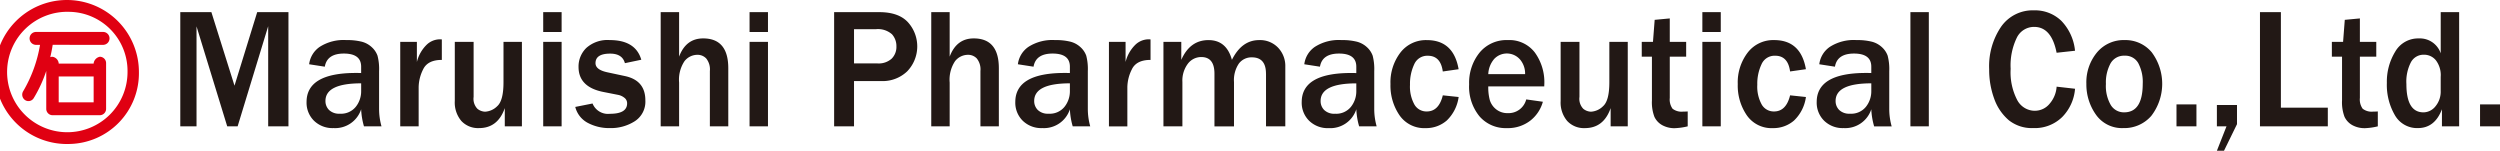
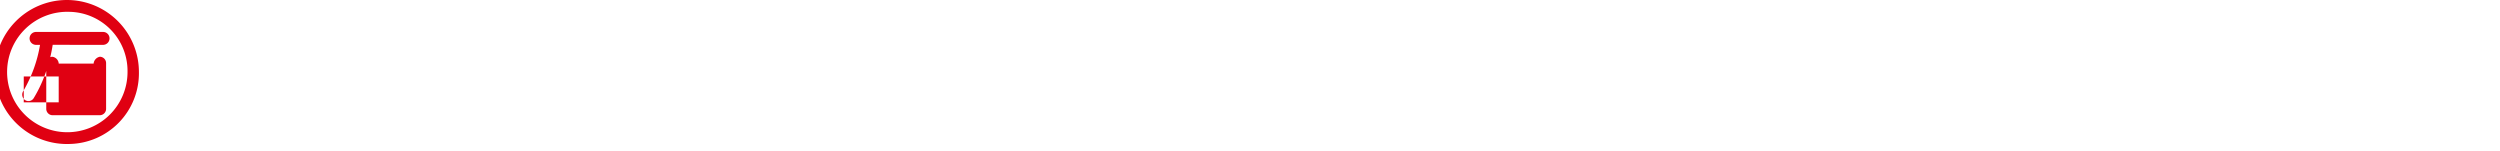
<svg xmlns="http://www.w3.org/2000/svg" width="465" height="28.031">
-   <path data-name="シェイプ 1" d="M12.915 26.778a13.393 13.393 0 1112.923-13.389 13.16 13.16 0 01-12.923 13.389zm0-24.577A11.2 11.2 0 1023.72 13.389 11 11 0 0012.915 2.201zm6.35 6.138H9.8a27.675 27.675 0 01-.452 2.3 1.09 1.09 0 01.414-.08 1.384 1.384 0 011.157 1.2v.072h6.5v-.076a1.444 1.444 0 011.155-1.2 1.182 1.182 0 011.16 1.2v8.476a1.184 1.184 0 01-1.16 1.2H9.762a1.183 1.183 0 01-1.158-1.2v-7.026a24.936 24.936 0 01-2.334 5.046 1.137 1.137 0 01-1.6.367 1.226 1.226 0 01-.354-1.657A25.185 25.185 0 007.448 8.34h-.823a1.2 1.2 0 010-2.395h12.638a1.2 1.2 0 01.002 2.393zm-8.346 10.692h6.5v-4.81h-6.5v4.81z" fill-rule="evenodd" fill="#e00012" />
-   <path d="M461.288 23.498v-4.077H465v4.077h-3.711zm-7.088-3.174q-1.323 3.5-4.477 3.5a4.747 4.747 0 01-4.281-2.412 11.227 11.227 0 01-1.487-5.99 10.711 10.711 0 011.547-5.8 4.907 4.907 0 014.4-2.474 4.09 4.09 0 014.071 2.77V2.259h3.427v21.239h-3.2v-3.174zm-.225-6.1a4.555 4.555 0 00-.879-2.98 2.812 2.812 0 00-2.276-1.066 2.663 2.663 0 00-2.373 1.369 7.827 7.827 0 00-.857 4.092q0 5.259 3.185 5.259A2.882 2.882 0 00453 19.771a4.276 4.276 0 00.969-2.886v-2.661zM439.9 23.84a4.707 4.707 0 01-2.374-.568 3.429 3.429 0 01-1.449-1.556 7.628 7.628 0 01-.458-3.042v-8.138h-1.893V7.782h2.088l.315-4.092 2.809-.264v4.357h3.05v2.754h-3.05v7.671a2.932 2.932 0 00.519 2.015 2.72 2.72 0 001.96.537c.27 0 .556-.011.856-.031v2.77a11.8 11.8 0 01-2.373.341zM420.355 2.259h3.891v17.772h8.728v3.47h-12.619V2.259zm-8.014 25.782l1.788-4.543h-1.788v-3.967h3.741v3.563l-2.419 4.948h-1.322zm-7.514-8.62h3.711v4.077h-3.711v-4.077zm-9.853 4.4a5.9 5.9 0 01-5.137-2.505 9.7 9.7 0 01-1.773-5.742 8.675 8.675 0 011.961-5.8 6.439 6.439 0 015.175-2.318 6.34 6.34 0 015.01 2.256 9.783 9.783 0 01-.076 11.849 6.633 6.633 0 01-5.16 2.264zm2.749-12.067a2.749 2.749 0 00-2.538-1.393 2.848 2.848 0 00-2.629 1.439 7.421 7.421 0 00-.856 3.82 7.032 7.032 0 00.909 3.921 2.842 2.842 0 002.486 1.354q3.453 0 3.455-5.337a7.433 7.433 0 00-.827-3.8zM378.477 20.6a3.531 3.531 0 002.765-1.322 5.385 5.385 0 001.292-3.159l3.424.389a8.431 8.431 0 01-2.381 5.251 7.262 7.262 0 01-5.385 2.062 6.876 6.876 0 01-4.559-1.463 9.335 9.335 0 01-2.7-3.968 15.521 15.521 0 01-.947-5.524 13.058 13.058 0 012.223-7.9 7.158 7.158 0 016.114-3.042 7.041 7.041 0 015.078 1.945 9.293 9.293 0 012.553 5.57l-3.424.373q-.948-4.808-4.177-4.808a3.557 3.557 0 00-3.222 2 11.809 11.809 0 00-1.149 5.8 11.115 11.115 0 001.232 5.827 3.715 3.715 0 003.263 1.973zM355.336 2.259h3.425v21.239h-3.425V2.259zm-7.275 18.065a5.082 5.082 0 01-5.137 3.5 4.918 4.918 0 01-3.643-1.377 4.7 4.7 0 01-1.375-3.462q0-5.415 9.179-5.415c.24 0 .566 0 .976.016v-1.182q0-2.443-3.214-2.443-3.126 0-3.546 2.443l-2.914-.451a4.6 4.6 0 011.953-3.229 8.232 8.232 0 014.957-1.268 11.175 11.175 0 012.869.3 4.354 4.354 0 011.878 1.027 3.925 3.925 0 011.059 1.572 9.8 9.8 0 01.297 2.876v7.1a11.892 11.892 0 00.451 3.174h-3.26a13.276 13.276 0 01-.53-3.181zm0-4.824q-6.641 0-6.639 3.283a2.32 2.32 0 00.668 1.673 2.693 2.693 0 002.02.692 3.509 3.509 0 002.952-1.284 4.625 4.625 0 001-2.918V15.5zm-18.092 5.231q2.253 0 2.989-3l2.944.311a7.434 7.434 0 01-2.208 4.372 5.839 5.839 0 01-3.95 1.416 5.576 5.576 0 01-4.83-2.373 9.759 9.759 0 01-1.69-5.812 9.115 9.115 0 011.848-5.866A5.977 5.977 0 01330 7.456q4.957 0 5.9 5.415l-2.944.42q-.39-2.927-2.779-2.925a2.643 2.643 0 00-2.531 1.579 8.47 8.47 0 00-.789 3.82 6.879 6.879 0 00.819 3.672 2.573 2.573 0 002.293 1.294zm-13.33-12.946h3.424v15.713h-3.424V7.782zm0-5.524h3.424v3.688h-3.424v-3.69zm-5.1 21.582a4.7 4.7 0 01-2.373-.568 3.432 3.432 0 01-1.45-1.556 7.628 7.628 0 01-.458-3.042v-8.141h-1.893V7.782h2.088l.316-4.092 2.809-.264v4.357h3.049v2.754h-3.049v7.671a2.937 2.937 0 00.518 2.015 2.72 2.72 0 001.96.537c.271 0 .556-.011.857-.031v2.77a11.815 11.815 0 01-2.37.341zm-11.96-3.734q-1.291 3.718-4.792 3.719a4.239 4.239 0 01-3.29-1.33 5.3 5.3 0 01-1.217-3.711v-11h3.5v10.234a2.666 2.666 0 00.721 2.225 2.4 2.4 0 001.412.529 3.459 3.459 0 002.269-1.035q1.155-1.036 1.156-4.411V7.782h3.425v15.716h-3.184v-3.392zm-22.76-4.03a9.131 9.131 0 00.293 2.567 3.469 3.469 0 001.164 1.68 3.327 3.327 0 002.179.716 3.384 3.384 0 003.424-2.552l3.095.436a6.716 6.716 0 01-2.343 3.517 6.811 6.811 0 01-4.372 1.385 6.423 6.423 0 01-5.077-2.194 8.7 8.7 0 01-1.923-5.944 8.92 8.92 0 011.938-5.9 6.476 6.476 0 015.258-2.334 5.959 5.959 0 015.017 2.3 9.412 9.412 0 011.772 5.913l-.015.4h-10.41zm5.866-5.057a3.241 3.241 0 00-4.754-.07 4.615 4.615 0 00-1.112 2.84h6.85a4.026 4.026 0 00-.98-2.773zm-17.312 9.709q2.254 0 2.99-3l2.944.311a7.445 7.445 0 01-2.208 4.372 5.844 5.844 0 01-3.951 1.416 5.572 5.572 0 01-4.829-2.373 9.759 9.759 0 01-1.69-5.812 9.115 9.115 0 011.847-5.866 5.978 5.978 0 014.927-2.318q4.957 0 5.9 5.415l-2.944.42q-.393-2.927-2.779-2.925a2.64 2.64 0 00-2.531 1.579 8.47 8.47 0 00-.789 3.82 6.86 6.86 0 00.819 3.672 2.57 2.57 0 002.294 1.289zm-13.1-.4a5.082 5.082 0 01-5.138 3.5 4.917 4.917 0 01-3.642-1.377 4.7 4.7 0 01-1.375-3.462q0-5.415 9.179-5.415c.24 0 .565 0 .976.016v-1.189q0-2.443-3.215-2.443-3.125 0-3.545 2.443l-2.914-.451a4.6 4.6 0 011.953-3.229 8.23 8.23 0 014.957-1.268 11.181 11.181 0 012.869.3 4.354 4.354 0 011.878 1.027 3.925 3.925 0 011.059 1.572 9.8 9.8 0 01.293 2.871v7.1a11.931 11.931 0 00.45 3.174H252.8a13.226 13.226 0 01-.524-3.176zm0-4.824q-6.639 0-6.64 3.283a2.321 2.321 0 00.669 1.673 2.691 2.691 0 002.02.692 3.512 3.512 0 002.952-1.284 4.625 4.625 0 001-2.918V15.5zm-16.8-1.789q0-3.051-2.614-3.05a2.93 2.93 0 00-2.426 1.151 5.479 5.479 0 00-.909 3.439v8.247h-3.635v-9.794q0-3.1-2.449-3.1a3.106 3.106 0 00-2.5 1.245 5.216 5.216 0 00-1.014 3.392v8.247H216.4V7.782h3.32v3.349q1.622-3.674 5.062-3.672 3.349 0 4.356 3.672 1.834-3.674 5.063-3.672a4.626 4.626 0 013.53 1.416 4.924 4.924 0 011.337 3.516v11.11h-3.59v-9.79zm-24.937-.84a7.575 7.575 0 00-.848 3.345v7.282h-3.425V7.782h3.094v3.749a6.746 6.746 0 011.818-3.205 3.587 3.587 0 012.373-1.012c.111 0 .261 0 .451.016v3.812q-2.612.001-3.461 1.728zM199 20.324a5.081 5.081 0 01-5.137 3.5 4.92 4.92 0 01-3.643-1.377 4.7 4.7 0 01-1.375-3.462q0-5.415 9.179-5.415c.24 0 .565 0 .976.016v-1.182q0-2.443-3.215-2.443-3.124 0-3.545 2.443l-2.914-.451a4.6 4.6 0 011.953-3.229 8.23 8.23 0 014.957-1.268 11.181 11.181 0 012.869.3 4.348 4.348 0 011.878 1.027 3.925 3.925 0 011.059 1.572 9.8 9.8 0 01.293 2.871v7.1a11.931 11.931 0 00.45 3.174h-3.259a13.226 13.226 0 01-.526-3.176zm0-4.824q-6.639 0-6.64 3.283a2.321 2.321 0 00.669 1.673 2.691 2.691 0 002.02.692A3.512 3.512 0 00198 19.865a4.625 4.625 0 001-2.918V15.5zm-16.639-2.287a3.236 3.236 0 00-.683-2.342 2.2 2.2 0 00-1.6-.677 3.058 3.058 0 00-2.449 1.2 6.219 6.219 0 00-.991 3.952v8.153h-3.425V2.259h3.425v8.278q1.276-3.393 4.476-3.392 4.673 0 4.672 5.555v10.8h-3.425V13.213zM163.97 15.08h-5.122v8.418h-3.7V2.259h8.4q3.591 0 5.326 1.875a6.688 6.688 0 01-.143 9.141 6.6 6.6 0 01-4.761 1.805zm1.93-8.713a3.926 3.926 0 00-3.012-.934h-4.04v6.364h4.371a3.616 3.616 0 002.614-.871 3.077 3.077 0 00.9-2.318 3.247 3.247 0 00-.833-2.242zm-26.482 1.416h3.425v15.715h-3.425V7.782zm0-5.524h3.425v3.688h-3.425V2.259zm-7.382 10.954a3.231 3.231 0 00-.684-2.342 2.2 2.2 0 00-1.6-.677 3.056 3.056 0 00-2.448 1.2 6.219 6.219 0 00-.991 3.952v8.153h-3.426V2.259h3.426v8.278q1.275-3.393 4.476-3.392 4.673 0 4.672 5.555v10.8h-3.425V13.213zm-15.8.934q3.8.808 3.8 4.512a4.332 4.332 0 01-1.953 3.882 8.256 8.256 0 01-4.642 1.284 8.49 8.49 0 01-4.116-.972A4.62 4.62 0 01107 19.888l3.215-.638a3.089 3.089 0 003.244 1.914q3.186 0 3.185-1.945a1.266 1.266 0 00-.5-1.027 2.667 2.667 0 00-1.171-.545l-2.764-.545q-4.6-.92-4.6-4.653a4.813 4.813 0 011.457-3.54 5.894 5.894 0 014.341-1.455q4.808 0 5.874 3.657l-3.049.638q-.481-1.774-2.734-1.774-2.734 0-2.734 1.774 0 1.228 2.208 1.7zm-15.2-6.364h3.424v15.715h-3.424V7.782zm0-5.524h3.424v3.688h-3.424V2.259zM93.89 20.106q-1.291 3.718-4.792 3.719a4.24 4.24 0 01-3.29-1.33 5.3 5.3 0 01-1.216-3.711v-11h3.5v10.237a2.663 2.663 0 00.721 2.225 2.4 2.4 0 001.412.529 3.457 3.457 0 002.268-1.035q1.156-1.036 1.157-4.411V7.782h3.425v15.716H93.89v-3.392zm-15.172-7.235a7.577 7.577 0 00-.849 3.345v7.282h-3.425V7.782h3.095v3.749a6.745 6.745 0 011.817-3.205 3.592 3.592 0 012.374-1.012c.11 0 .261 0 .45.016v3.812q-2.613.001-3.462 1.728zm-11.544 7.453a5.081 5.081 0 01-5.137 3.5 4.921 4.921 0 01-3.643-1.377 4.7 4.7 0 01-1.374-3.462q0-5.415 9.178-5.415c.24 0 .566 0 .976.016v-1.182q0-2.443-3.214-2.443-3.124 0-3.545 2.443l-2.915-.451a4.6 4.6 0 011.953-3.229 8.232 8.232 0 014.957-1.268 11.194 11.194 0 012.87.3 4.345 4.345 0 011.877 1.027 3.925 3.925 0 011.059 1.572 9.768 9.768 0 01.293 2.871v7.1a11.933 11.933 0 00.451 3.174H67.7a13.326 13.326 0 01-.526-3.176zm0-4.824q-6.639 0-6.639 3.283a2.324 2.324 0 00.668 1.673 2.694 2.694 0 002.021.692 3.514 3.514 0 002.952-1.284 4.624 4.624 0 001-2.918V15.5zm-17.3-10.6L44.2 23.498h-1.938L36.554 4.904v18.594h-3.02V2.259h5.784l4.3 13.677 4.221-13.677h5.814v21.239h-3.771V4.904z" fill="#221815" fill-rule="evenodd" />
+   <path data-name="シェイプ 1" d="M12.915 26.778a13.393 13.393 0 1112.923-13.389 13.16 13.16 0 01-12.923 13.389zm0-24.577A11.2 11.2 0 1023.72 13.389 11 11 0 0012.915 2.201zm6.35 6.138H9.8a27.675 27.675 0 01-.452 2.3 1.09 1.09 0 01.414-.08 1.384 1.384 0 011.157 1.2v.072h6.5v-.076a1.444 1.444 0 011.155-1.2 1.182 1.182 0 011.16 1.2v8.476a1.184 1.184 0 01-1.16 1.2H9.762a1.183 1.183 0 01-1.158-1.2v-7.026a24.936 24.936 0 01-2.334 5.046 1.137 1.137 0 01-1.6.367 1.226 1.226 0 01-.354-1.657A25.185 25.185 0 007.448 8.34h-.823a1.2 1.2 0 010-2.395h12.638a1.2 1.2 0 01.002 2.393zm-8.346 10.692v-4.81h-6.5v4.81z" fill-rule="evenodd" fill="#e00012" />
</svg>